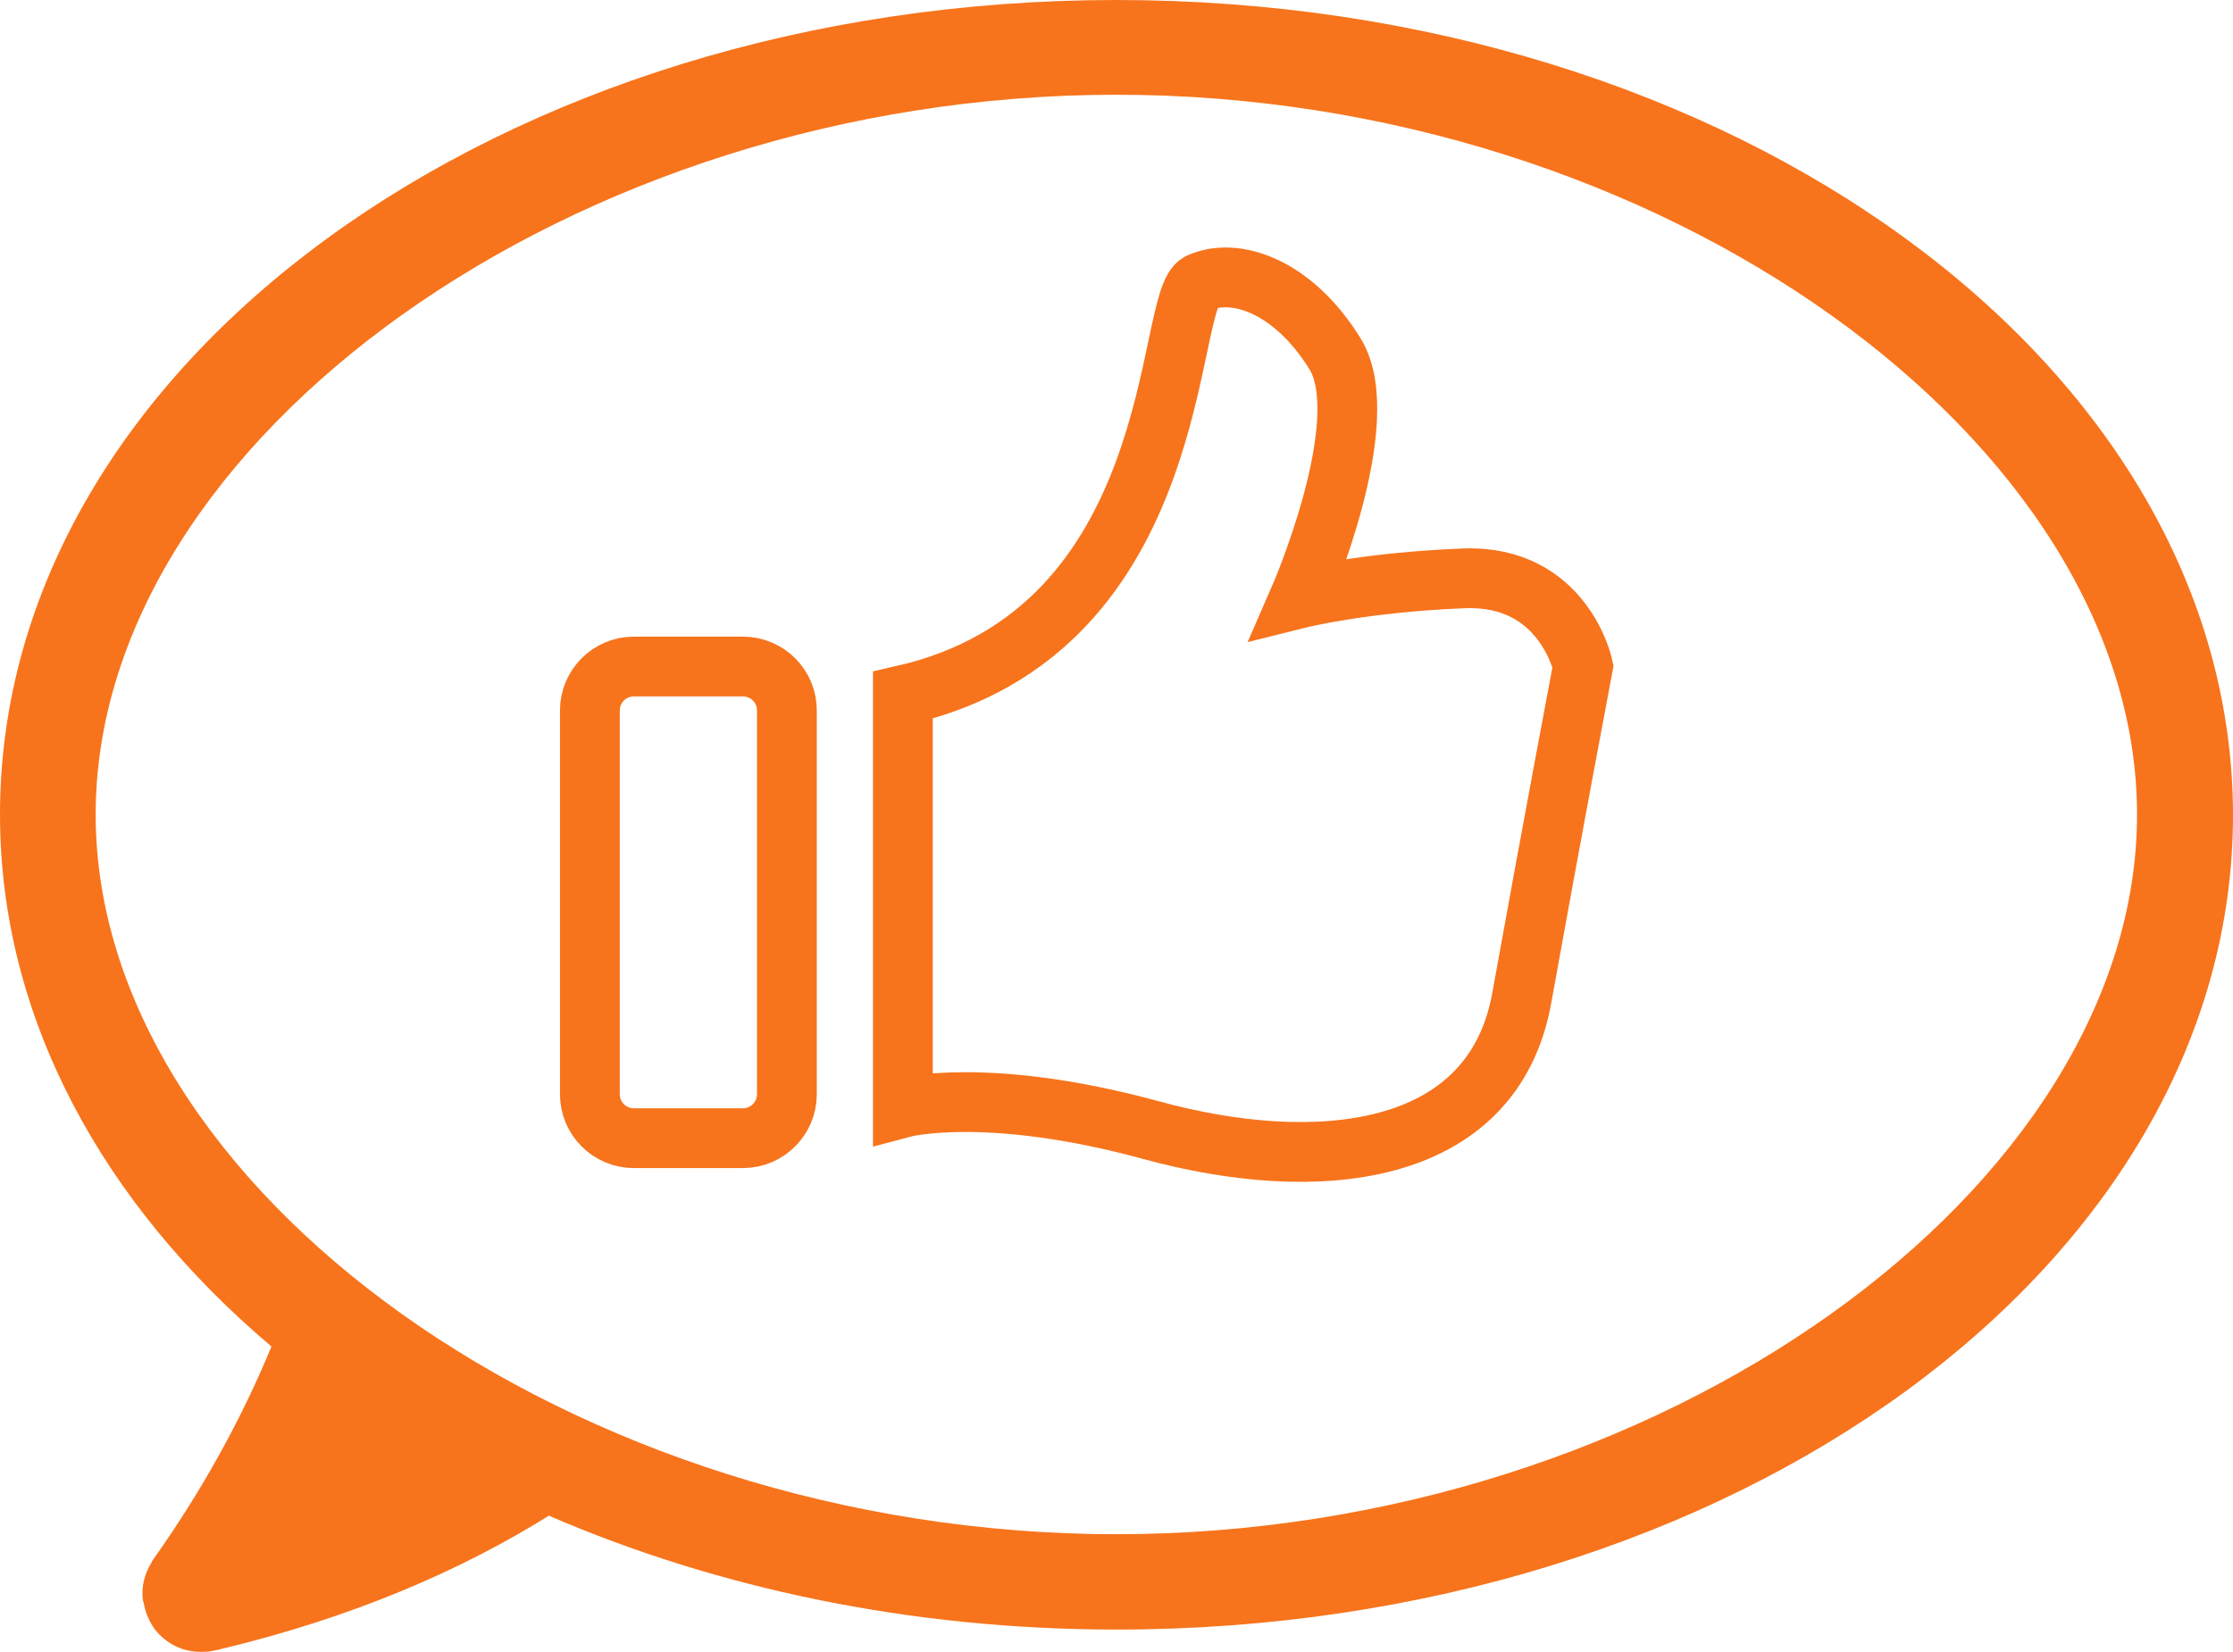
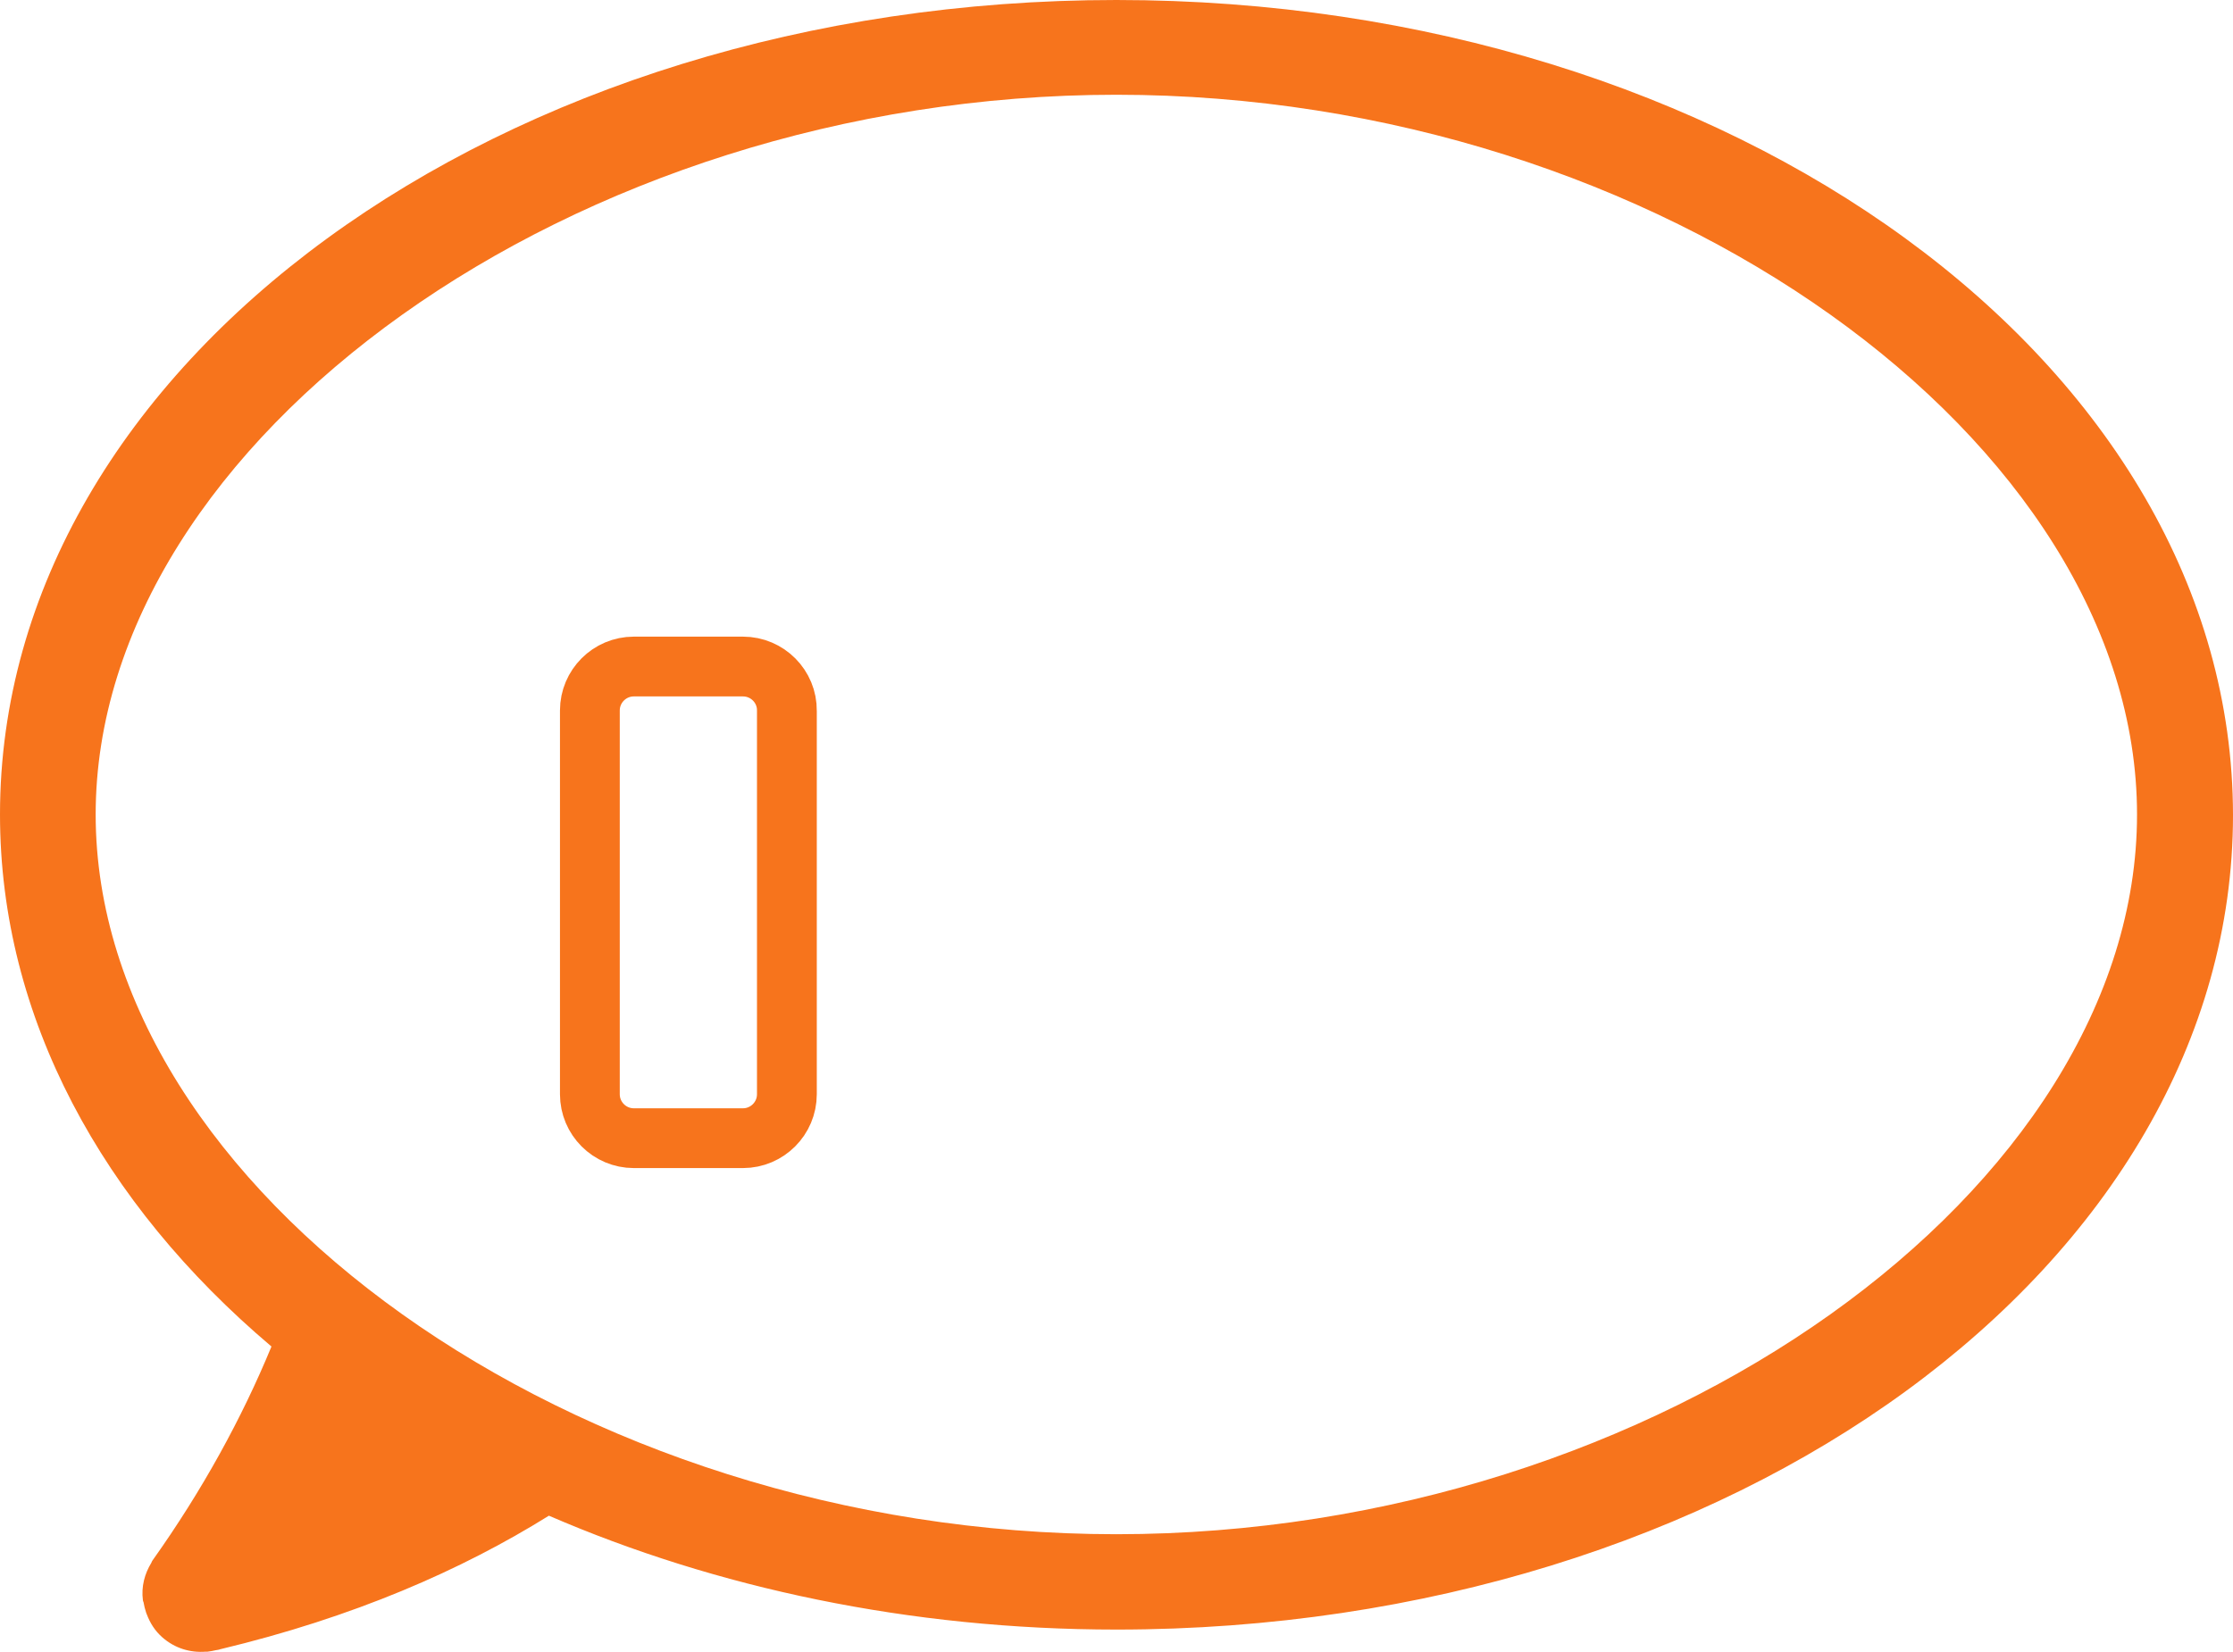
<svg xmlns="http://www.w3.org/2000/svg" version="1.1" id="Layer_1" x="0px" y="0px" viewBox="0 0 74.69 55.27" style="enable-background:new 0 0 74.69 55.27;" xml:space="preserve">
  <style type="text/css">
	.st0{fill:none;stroke:#F7741C;stroke-width:2;stroke-miterlimit:10;}
	.st1{fill:#F7741C;}
</style>
-   <path class="st0" d="M30.2,23.26v13.8c0,0,2.8-0.75,8.3,0.75c5.5,1.51,11.43,0.97,12.4-4.42s2.05-11.1,2.05-11.1  s-0.65-3.07-3.99-2.94s-5.5,0.67-5.5,0.67s2.59-5.93,1.19-8.19c-1.4-2.26-3.34-2.91-4.53-2.37C38.94,10,39.69,21.1,30.2,23.26z" />
  <g>
    <path class="st1" d="M37.34,0C16.72,0,0,12.2,0,27.25c0,6.8,3.43,13.02,9.08,17.8c-0.99,2.4-2.31,4.81-3.98,7.16   c-0.02,0.02-0.02,0.05-0.04,0.08c-0.22,0.36-0.34,0.79-0.28,1.25l0,0c0,0.02,0.01,0.04,0.02,0.06c0.02,0.12,0.05,0.24,0.09,0.36   c0.01,0.02,0.01,0.03,0.02,0.05c0.11,0.29,0.27,0.55,0.52,0.77l0,0c0.42,0.37,0.94,0.52,1.45,0.48c0.02,0,0.04,0,0.06,0   c0.1-0.01,0.19-0.03,0.28-0.05c0.05-0.01,0.09-0.01,0.14-0.03c4.47-1.07,8.08-2.65,11-4.47c5.57,2.41,12.05,3.81,18.99,3.81   c20.62,0,37.34-12.2,37.34-27.25C74.68,12.2,57.96,0,37.34,0z M37.34,51.33c-18.18,0-34.14-11.6-34.14-24.08S19.16,3.17,37.34,3.17   s34.14,11.6,34.14,24.08S55.52,51.33,37.34,51.33z" />
    <path class="st0" d="M24.85,22.3H21.2c-0.81,0-1.47,0.66-1.47,1.47v12.84c0,0.81,0.66,1.47,1.47,1.47h3.65   c0.81,0,1.47-0.66,1.47-1.47V23.78C26.33,22.97,25.67,22.3,24.85,22.3z" />
  </g>
</svg>